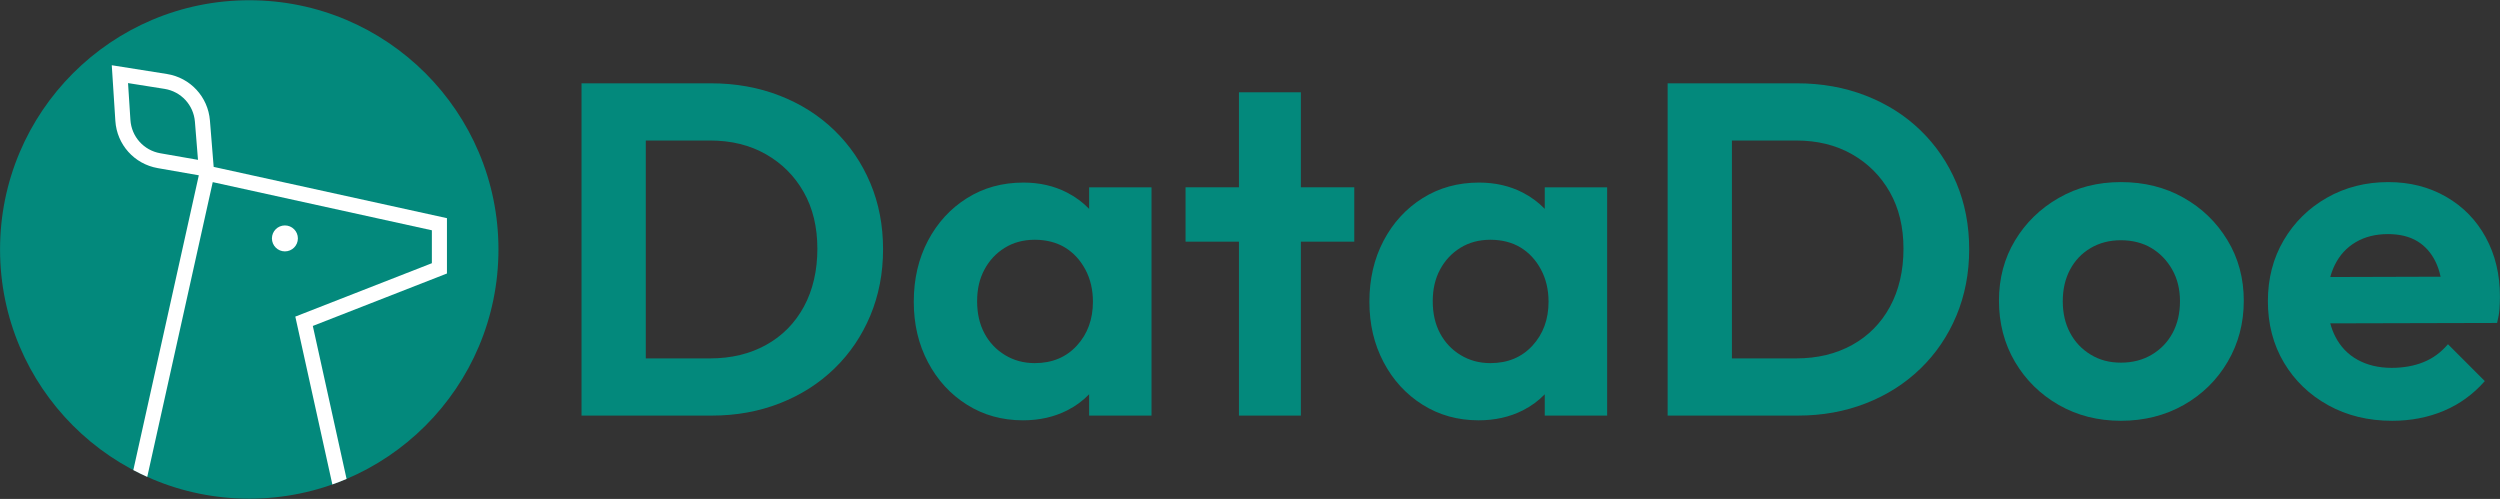
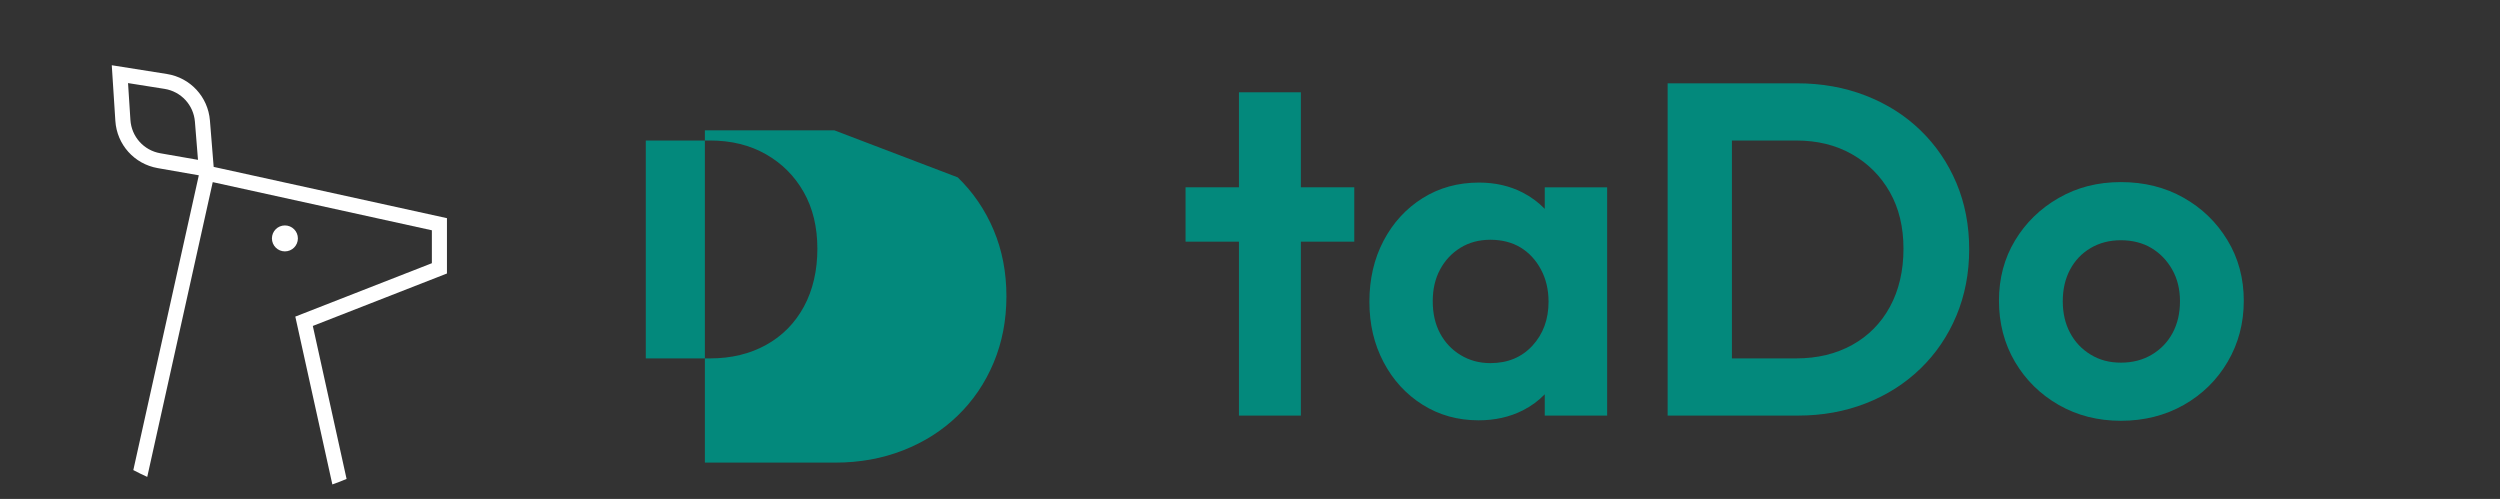
<svg xmlns="http://www.w3.org/2000/svg" id="Layer_1" version="1.1" viewBox="0 0 5011 1000">
  <rect x="0" y="0" width="5011" height="1000" fill="#333333" stroke="none" />
  <defs>
    <style>
      .st0 {
        fill: #03897c;
      }

      .st1 {
        fill: #fff;
      }
    </style>
  </defs>
  <g>
-     <path class="st0" d="M1672.44,261.26c-30.95-29.98-67.59-53.2-109.89-69.63-42.32-16.42-88.1-24.63-137.37-24.63h-259.58v666h261.47c48.63,0,93.94-8.2,135.95-24.63,42-16.42,78.47-39.62,109.42-69.63,30.94-29.99,54.94-65.37,71.99-106.11,17.06-40.74,25.59-85.1,25.59-133.11s-8.53-92.2-25.59-132.62c-17.05-40.41-41.05-75.63-71.99-105.64ZM1611.34,614.63c-18,33.16-43.27,58.74-75.79,76.74-32.54,18-69.95,27-112.26,27h-128.85v-436.73h128.85c42.31,0,79.57,9.16,111.79,27.47,32.21,18.32,57.47,43.58,75.79,75.79,18.3,32.21,27.47,70.1,27.47,113.68s-9,82.9-27,116.06Z" />
-     <path class="st0" d="M2183.06,418.66c-12.67-13.12-27.48-24.09-44.53-32.82-25.9-13.27-54.94-19.89-87.15-19.89-42.32,0-80.05,10.42-113.21,31.26-33.16,20.85-59.21,49.26-78.17,85.26-18.94,36.01-28.42,76.74-28.42,122.22s9.47,85.26,28.42,121.26c18.96,36,45.01,64.42,78.17,85.26,33.16,20.85,70.57,31.27,112.26,31.27,32.83,0,62.36-6.63,88.57-19.89,16.94-8.58,31.6-19.36,44.06-32.29v42.71h125.04v-457.58h-125.04v43.24ZM2158.43,692.79c-21.48,23.37-49.59,35.05-84.32,35.05-22.12,0-42.01-5.35-59.68-16.11-17.69-10.72-31.42-25.25-41.21-43.58-9.8-18.3-14.69-39.78-14.69-64.41s4.89-45.15,14.69-63.48c9.79-18.31,23.36-32.83,40.74-43.58,17.36-10.73,37.42-16.11,60.16-16.11s43.58,5.21,60.63,15.63c17.05,10.42,30.62,25.11,40.74,44.05,10.09,18.94,15.16,40.42,15.16,64.42,0,35.38-10.76,64.74-32.21,88.1Z" />
+     <path class="st0" d="M1672.44,261.26h-259.58v666h261.47c48.63,0,93.94-8.2,135.95-24.63,42-16.42,78.47-39.62,109.42-69.63,30.94-29.99,54.94-65.37,71.99-106.11,17.06-40.74,25.59-85.1,25.59-133.11s-8.53-92.2-25.59-132.62c-17.05-40.41-41.05-75.63-71.99-105.64ZM1611.34,614.63c-18,33.16-43.27,58.74-75.79,76.74-32.54,18-69.95,27-112.26,27h-128.85v-436.73h128.85c42.31,0,79.57,9.16,111.79,27.47,32.21,18.32,57.47,43.58,75.79,75.79,18.3,32.21,27.47,70.1,27.47,113.68s-9,82.9-27,116.06Z" />
    <polygon class="st0" points="2607.47 185 2483.36 185 2483.36 375.42 2376.32 375.42 2376.32 484.37 2483.36 484.37 2483.36 833 2607.47 833 2607.47 484.37 2714.53 484.37 2714.53 375.42 2607.47 375.42 2607.47 185" />
    <path class="st0" d="M3096.31,418.66c-12.67-13.12-27.48-24.09-44.53-32.82-25.9-13.27-54.94-19.89-87.15-19.89-42.32,0-80.05,10.42-113.21,31.26-33.16,20.85-59.21,49.26-78.17,85.26-18.95,36.01-28.42,76.74-28.42,122.22s9.47,85.26,28.42,121.26c18.96,36,45.01,64.42,78.17,85.26,33.16,20.85,70.58,31.27,112.26,31.27,32.83,0,62.36-6.63,88.57-19.89,16.94-8.58,31.6-19.36,44.06-32.29v42.71h125.04v-457.58h-125.04v43.24ZM3071.68,692.79c-21.48,23.37-49.59,35.05-84.32,35.05-22.12,0-42.01-5.35-59.68-16.11-17.69-10.72-31.42-25.25-41.21-43.58-9.8-18.3-14.69-39.78-14.69-64.41s4.89-45.15,14.69-63.48c9.79-18.31,23.36-32.83,40.74-43.58,17.36-10.73,37.42-16.11,60.16-16.11s43.58,5.21,60.63,15.63c17.05,10.42,30.62,25.11,40.74,44.05,10.09,18.94,15.16,40.42,15.16,64.42,0,35.38-10.75,64.74-32.21,88.1Z" />
    <path class="st0" d="M3849.46,261.26c-30.95-29.98-67.59-53.2-109.89-69.63-42.32-16.42-88.1-24.63-137.37-24.63h-259.58v666h261.47c48.62,0,93.94-8.2,135.95-24.63,42-16.42,78.47-39.62,109.42-69.63,30.94-29.99,54.94-65.37,71.99-106.11,17.06-40.74,25.59-85.1,25.59-133.11s-8.53-92.2-25.59-132.62c-17.05-40.41-41.05-75.63-71.99-105.64ZM3788.35,614.63c-18,33.16-43.27,58.74-75.79,76.74-32.54,18-69.95,27-112.26,27h-128.85v-436.73h128.85c42.31,0,79.57,9.16,111.79,27.47,32.21,18.32,57.46,43.58,75.79,75.79,18.3,32.21,27.47,70.1,27.47,113.68s-9,82.9-27,116.06Z" />
    <path class="st0" d="M4376.66,396.26c-36.95-20.84-78.8-31.27-125.53-31.27s-87.64,10.59-124.58,31.74c-36.94,21.17-66.17,49.59-87.63,85.26-21.48,35.69-32.21,75.96-32.21,120.8s10.73,86.37,32.21,122.68c21.46,36.32,50.68,65.06,87.63,86.21,36.94,21.17,78.47,31.74,124.58,31.74s88.72-10.57,126-31.74c37.26-21.15,66.62-50.04,88.1-86.68,21.47-36.62,32.21-77.36,32.21-122.21s-10.89-85.27-32.69-121.27c-21.79-36-51.16-64.41-88.1-85.26ZM4354.87,667.21c-9.8,18.32-23.69,32.85-41.68,43.58-18,10.76-38.69,16.11-62.05,16.11s-42.96-5.35-60.63-16.11c-17.69-10.72-31.43-25.25-41.21-43.58-9.8-18.31-14.69-39.47-14.69-63.47s4.89-45.15,14.69-63.48c9.78-18.31,23.52-32.69,41.21-43.1,17.67-10.42,37.89-15.63,60.63-15.63s43.72,5.21,61.1,15.63c17.37,10.42,31.27,24.79,41.68,43.1,10.42,18.32,15.63,39.48,15.63,63.48s-4.9,45.15-14.69,63.47Z" />
-     <path class="st0" d="M4982.48,475.85c-18.96-34.74-45.48-61.89-79.58-81.48-34.1-19.57-72.64-29.37-115.58-29.37-45.47,0-86.53,10.43-123.15,31.27-36.64,20.85-65.53,49.26-86.68,85.26-21.17,36-31.74,76.74-31.74,122.22s10.73,87.15,32.21,123.15c21.46,36,50.99,64.42,88.57,85.26,37.57,20.85,80.36,31.27,128.37,31.27,37.26,0,71.68-6.63,103.27-19.89,31.57-13.27,59.04-33.16,82.41-59.68l-73.89-73.9c-13.91,16.43-30.32,28.42-49.26,36-18.95,7.58-40.12,11.36-63.48,11.36-25.9,0-48.63-5.35-68.21-16.1-19.59-10.73-34.58-26.37-45-46.9-4.14-8.14-7.42-16.88-9.91-26.18l334.38-.82c2.52-10.09,4.1-19.42,4.74-27.95.62-8.53.95-16.88.95-25.1,0-44.21-9.47-83.68-28.42-118.42ZM4721.96,485.32c18.3-10.73,39.78-16.11,64.41-16.11,23.36,0,42.95,4.73,58.74,14.2,15.78,9.48,28.1,23.38,36.95,41.68,4.25,8.81,7.53,18.68,9.88,29.53l-221.12.64c2.3-8.52,5.29-16.52,8.98-24.01,9.78-19.89,23.83-35.2,42.16-45.94Z" />
  </g>
  <g>
-     <circle class="st0" cx="499.6" cy="500" r="499.5" />
    <circle class="st1" cx="571.07" cy="477.87" r="26.02" />
    <path class="st1" d="M895.86,437.29l-467.58-102.77-7.49-92.98c-3.82-47.46-39.33-85.81-86.35-93.26l-110.4-17.51,7.19,111.55c3.06,47.51,37.96,86.42,84.86,94.63l82.42,14.42-131.28,590.87c9.15,4.82,18.45,9.38,27.92,13.63l131.27-590.81,439.22,96.53v65.98l-273.72,107.02,74.26,336.43c9.64-3.41,19.15-7.08,28.51-11.05l-67.68-306.65,268.86-105.12v-110.9ZM321.3,307.19c-33.11-5.79-57.74-33.26-59.9-66.81l-4.76-73.84,73.08,11.59c33.2,5.26,58.27,32.34,60.97,65.84l6.16,76.43-75.54-13.21Z" />
  </g>
</svg>